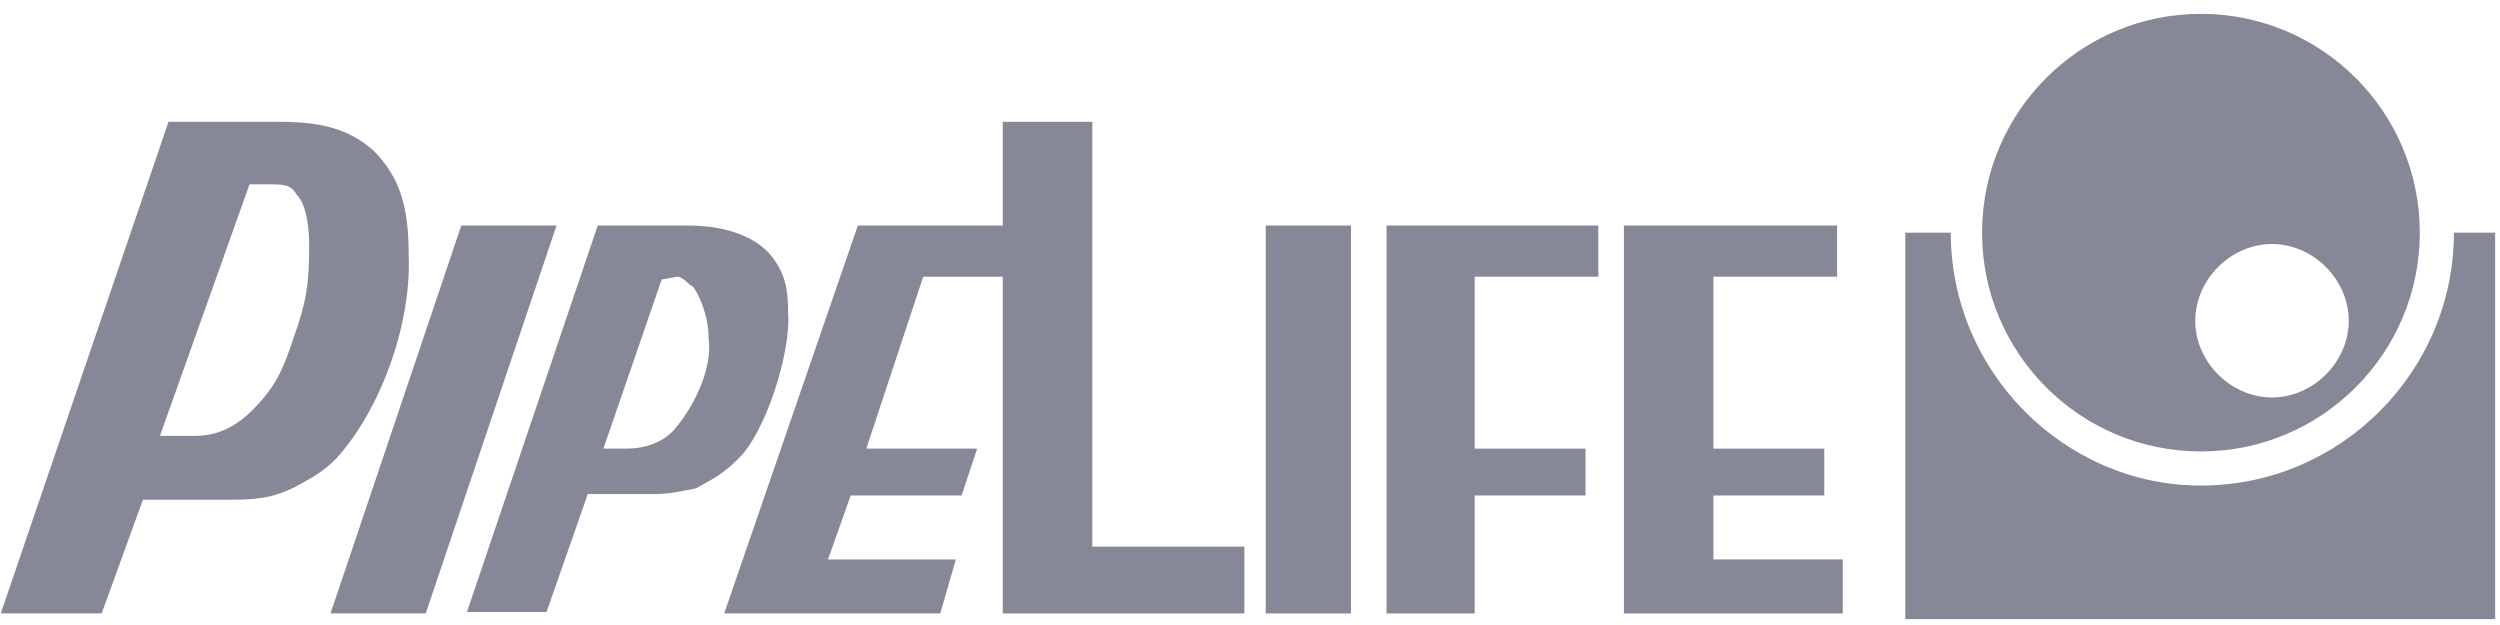
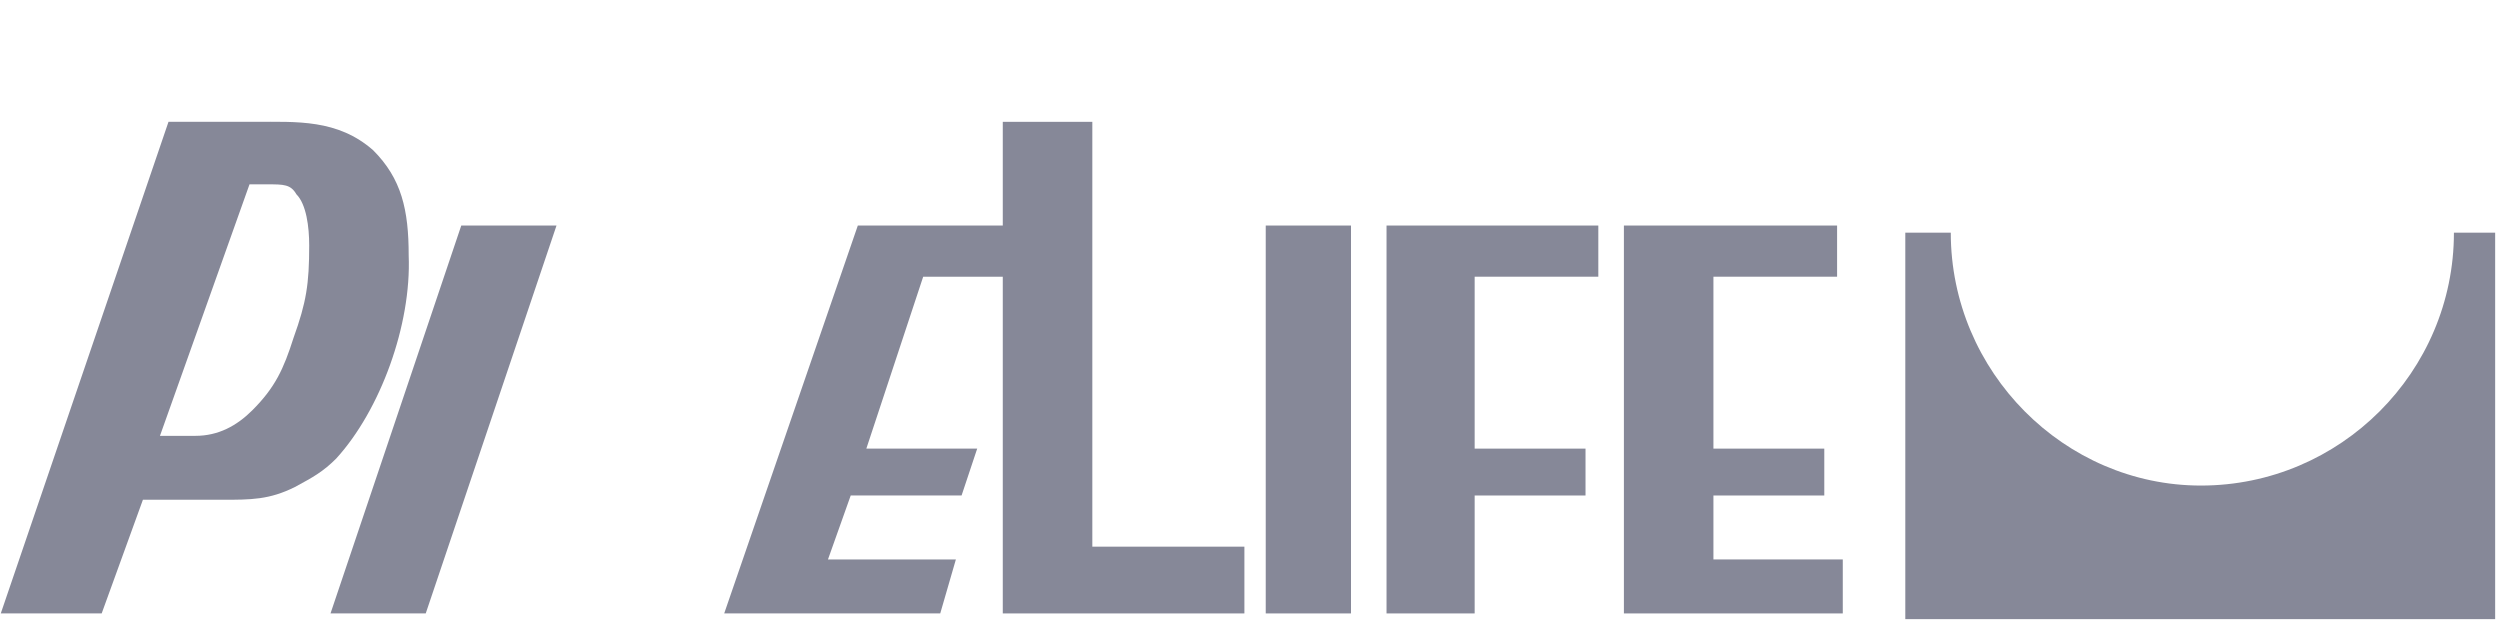
<svg xmlns="http://www.w3.org/2000/svg" width="116" height="29" viewBox="0 0 116 29" fill="none">
  <path fill-rule="evenodd" clip-rule="evenodd" d="M85.241 10.465H75.349V28.463H85.505V25.958H79.503V22.991H84.647V20.816H79.503V12.839H85.241V10.465Z" fill="#868898" />
  <path fill-rule="evenodd" clip-rule="evenodd" d="M74.162 10.465H64.335V28.463H68.424V22.991H73.568V20.816H68.424V12.839H74.162V10.465Z" fill="#868898" />
  <path fill-rule="evenodd" clip-rule="evenodd" d="M58.73 10.465H62.686V28.463H58.73V10.465Z" fill="#868898" />
  <path fill-rule="evenodd" clip-rule="evenodd" d="M46.529 5.653V28.463H57.74V25.365H50.684V5.653H46.529Z" fill="#868898" />
  <path fill-rule="evenodd" clip-rule="evenodd" d="M21.403 10.465H25.822L19.754 28.463H15.336L21.403 10.465Z" fill="#868898" />
  <path fill-rule="evenodd" clip-rule="evenodd" d="M7.422 20.223H9.071C10.126 20.223 10.983 19.761 11.709 19.036C12.764 17.981 13.16 17.124 13.621 15.674C14.215 14.025 14.347 13.168 14.347 11.388C14.347 10.531 14.215 9.477 13.753 9.015C13.489 8.554 13.16 8.554 12.434 8.554H11.577L7.422 20.223ZM11.841 5.653C13.753 5.653 15.666 5.521 17.314 6.971C18.633 8.29 18.963 9.74 18.963 11.85C19.095 15.08 17.644 19.036 15.6 21.277C15.006 21.871 14.545 22.134 13.687 22.596C12.5 23.189 11.643 23.189 10.324 23.189H6.631L4.718 28.463H0.036L7.818 5.653H11.841Z" fill="#868898" />
-   <path fill-rule="evenodd" clip-rule="evenodd" d="M27.998 20.816H29.053C29.91 20.816 30.834 20.552 31.427 19.761C32.285 18.706 33.076 16.992 32.878 15.674C32.878 14.619 32.417 13.63 32.153 13.3C31.889 13.168 31.691 12.839 31.427 12.839L30.702 12.97L27.998 20.816ZM27.734 10.465H32.021C32.746 10.465 34.659 10.597 35.714 11.784C36.439 12.641 36.571 13.432 36.571 14.553C36.703 16.333 35.516 20.157 34.197 21.343C33.604 21.936 33.142 22.2 32.285 22.662C31.559 22.794 31.098 22.925 30.372 22.925H27.273L25.36 28.397H21.667L27.734 10.465Z" fill="#868898" />
-   <path fill-rule="evenodd" clip-rule="evenodd" d="M40.198 20.816H45.342L44.617 22.991H39.473L38.418 25.958H44.353L43.627 28.463H33.603L39.803 10.465H49.299L48.574 12.839H42.836L40.198 20.816Z" fill="#868898" />
-   <path fill-rule="evenodd" clip-rule="evenodd" d="M101.86 14.883C101.86 16.794 103.508 18.442 105.421 18.442C107.333 18.442 108.982 16.794 108.982 14.883C108.982 12.971 107.333 11.322 105.421 11.322C103.508 11.322 101.86 12.971 101.86 14.883ZM91.968 10.795C91.968 5.191 96.518 0.642 102.123 0.642C107.729 0.642 112.279 5.191 112.279 10.795C112.279 16.399 107.729 20.948 102.123 20.948C96.518 20.948 91.968 16.399 91.968 10.795Z" fill="#868898" />
+   <path fill-rule="evenodd" clip-rule="evenodd" d="M40.198 20.816H45.342L44.617 22.991H39.473L38.418 25.958H44.353L43.627 28.463H33.603L39.803 10.465H49.299L48.574 12.839H42.836L40.198 20.816" fill="#868898" />
  <path fill-rule="evenodd" clip-rule="evenodd" d="M88.472 10.795H90.516C90.516 17.256 95.792 22.53 102.123 22.53C108.586 22.53 113.862 17.256 113.862 10.795H115.775V28.727H88.406V10.795H88.472Z" fill="#868898" />
</svg>